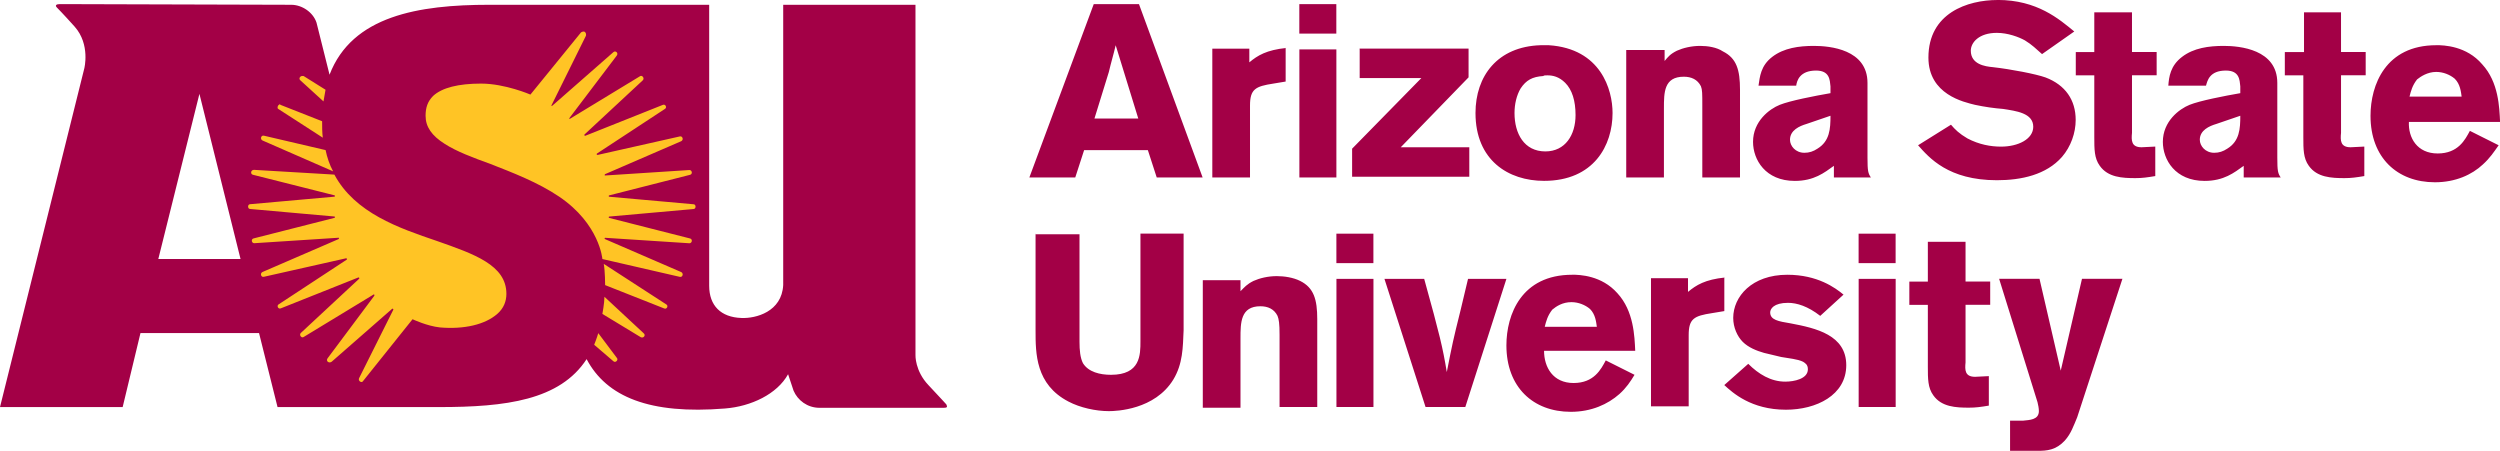
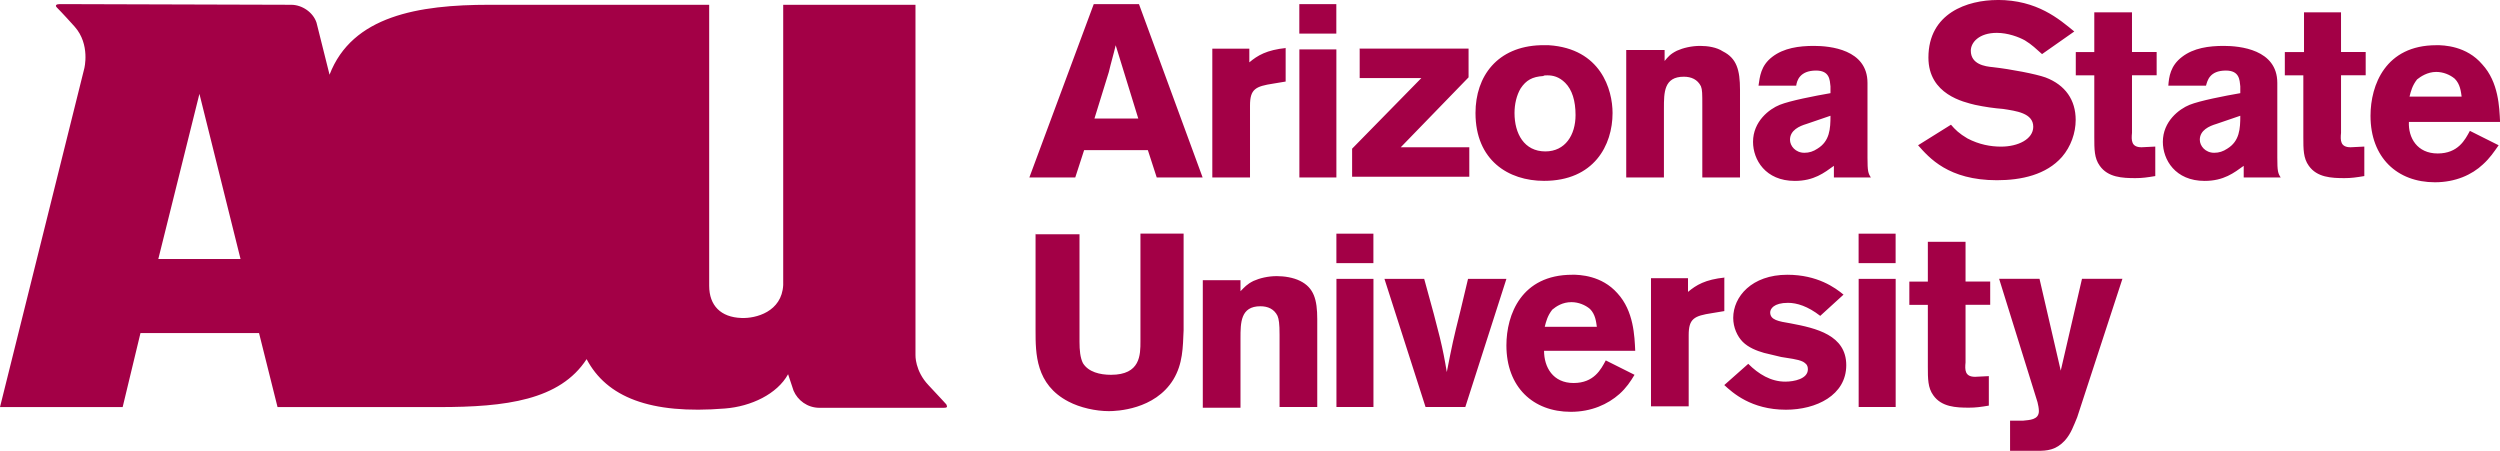
<svg xmlns="http://www.w3.org/2000/svg" id="Layer_2" viewBox="0 0 512 92.35">
  <defs>
    <style>.cls-1{fill:#ffc425;}.cls-2{fill:#a30046;}</style>
  </defs>
  <g id="Layer_1-2">
    <path class="cls-2" d="m409.12,0c-6.18,0-14.18,2.67-14.18,11.79,0,7.58,7.3,9.12,9.54,9.68,1.96.42,3.93.7,5.75.84,2.67.42,6.18.84,6.18,3.65,0,2.53-3.09,4.07-6.6,4.07-2.11,0-4.49-.42-6.88-1.68-1.68-.98-2.53-1.82-3.37-2.81l-6.74,4.21c2.25,2.53,6.18,7.16,16.14,7.16,5.05,0,10.11-1.12,13.33-4.77,1.82-2.11,2.81-4.91,2.81-7.58,0-4.07-2.11-7.16-6.18-8.7-1.96-.7-7.02-1.68-10.81-2.11-1.54-.14-4.49-.56-4.49-3.37,0-1.68,1.68-3.65,5.33-3.65,2.25,0,4.49.84,5.75,1.54,1.4.84,2.39,1.82,3.51,2.81l6.6-4.63c-3.09-2.53-7.58-6.46-15.72-6.46h0Zm-143.02.84v6.04h7.58V.84h-7.58ZM12.21.84c-.7,0-.98.28-.56.7,0,0,1.26,1.26,3.65,3.93,3.23,3.65,1.96,8.56,1.96,8.56L0,83.37h25.12l3.65-15.16h24.28l3.79,15.16h33.12c13.61,0,24.7-1.4,30.18-9.82,4.07,7.72,12.91,11.37,28.35,10.11,5.33-.42,10.67-2.95,12.91-7.02l1.12,3.37c.84,1.96,2.81,3.51,5.33,3.51h25.4c.7,0,.84-.14.56-.7,0,0-1.4-1.54-3.65-3.93-2.81-2.95-2.67-6.18-2.67-6.18V.98h-27.09v57.4c-.28,5.47-5.61,6.88-8.56,6.74-4.21-.14-6.6-2.53-6.6-6.6V.98h-45.05c-14.46,0-28.07,2.25-32.7,14.32l-2.67-10.67c-.7-2.11-2.95-3.65-5.19-3.65l-47.44-.14h0Zm211.79,0l-13.19,35.51h9.4l1.82-5.61h13.05l1.82,5.61h9.4L233.26.84h-9.26Zm204.91,1.68v8.14h-3.79v4.77h3.79v12.63c0,2.53,0,4.35,1.12,5.89,1.68,2.39,4.63,2.53,7.3,2.53,1.4,0,2.39-.14,4.07-.42v-6.04l-2.81.14c-2.11,0-2.11-1.4-1.96-2.95v-11.79h5.05v-4.77h-5.05V2.53h-7.72Zm42.95,0v8.14h-3.93v4.77h3.79v12.63c0,2.53,0,4.35,1.12,5.89,1.68,2.39,4.63,2.53,7.3,2.53,1.4,0,2.39-.14,4.07-.42v-6.04l-2.81.14c-2.11,0-2.11-1.4-1.96-2.95v-11.79h5.05v-4.77h-5.05V2.53h-7.58Zm27.09,6.74c-10.39,0-13.47,8.14-13.47,14.46,0,8.56,5.47,13.61,13.19,13.61,4.21,0,7.58-1.54,9.82-3.65,1.4-1.26,2.25-2.53,3.23-3.93l-5.89-2.95c-.98,1.82-2.39,4.63-6.6,4.63s-6.04-3.23-5.89-6.46h18.67c-.14-2.95-.28-8.14-3.65-11.79-3.23-3.79-7.86-3.93-9.4-3.93Zm-183.44,0c-8.84.28-13.33,6.32-13.33,13.89,0,9.68,6.74,13.89,14.03,13.89,10.25,0,14.04-7.3,14.04-13.89,0-4.77-2.39-13.19-13.05-13.89h-1.68Zm-87.02,0l4.63,15.02h-8.98c.84-2.67,2.11-6.88,2.95-9.54.42-1.82.98-3.65,1.4-5.47Zm143.02.14c-3.09,0-6.18.42-8.56,2.25s-2.53,4.07-2.81,5.89h7.72c.14-.98.7-3.09,4.07-3.09,2.81,0,2.81,1.96,2.95,3.23v1.4c-3.23.56-8.28,1.54-10.39,2.39-2.11.84-5.47,3.37-5.47,7.58,0,3.65,2.53,8,8.56,8,3.93,0,6.04-1.68,8-3.09v2.39h7.58c-.56-.84-.7-1.26-.7-4.07v-15.3c0-6.88-7.72-7.58-10.95-7.58h0Zm83.93,0c-3.09,0-6.18.42-8.56,2.25-2.39,1.82-2.67,4.07-2.81,5.89h7.72c.28-.98.7-3.09,4.07-3.09,2.81,0,2.81,1.96,2.95,3.23v1.4c-3.23.56-8.28,1.54-10.39,2.39s-5.47,3.37-5.47,7.58c0,3.65,2.53,8,8.56,8,3.93,0,6.04-1.68,8-3.09v2.39h7.58c-.56-.84-.7-1.26-.7-4.07v-15.3c0-6.88-7.72-7.58-10.95-7.58h0Zm-107.23,0c-1.82,0-3.51.42-4.77.98-1.4.7-1.82,1.26-2.53,2.11v-2.25h-7.86v26.11h7.72v-14.18c0-3.23,0-6.46,4.07-6.46,1.54,0,2.81.56,3.51,1.96.28.7.28,1.54.28,3.93v14.74h7.72v-17.96c0-4.07-.7-6.46-3.51-7.86-1.26-.84-3.09-1.12-4.63-1.12Zm-84.77.42c-4.07.42-5.89,1.54-7.58,2.95v-2.81h-7.58v26.39h7.72v-14.74c0-3.37,1.12-3.93,4.77-4.49l2.53-.42v-6.88h.14Zm2.67.28v26.25h7.58V10.11h-7.58Zm12.35,0v5.89h12.63l-14.18,14.46v5.75h24v-6.04h-14.04l13.89-14.32v-5.89h-22.32v.14Zm220.49,4.63c1.4,0,2.81.56,3.79,1.4,1.12,1.12,1.26,2.67,1.4,3.65h-10.67c.28-1.12.56-2.25,1.54-3.51.7-.56,2.11-1.54,3.93-1.54h0Zm-182.04.7c1.12,0,2.39.28,3.65,1.54,1.4,1.4,2.11,3.65,2.11,6.6,0,4.07-2.11,7.44-6.18,7.44-4.35,0-6.32-3.65-6.32-7.86,0-1.82.42-3.65,1.26-5.05,1.12-1.68,2.39-2.39,4.63-2.53.14-.14.42-.14.84-.14Zm-276.07,3.79l8.42,33.82h-16.84l8.42-33.82Zm334.04,4.49c0,2.67-.14,5.19-2.67,6.74-.84.56-1.68.84-2.67.84-1.82,0-2.95-1.4-2.95-2.67,0-1.96,1.96-2.81,3.37-3.23l4.91-1.68Zm83.93,0c0,2.67-.14,5.19-2.67,6.74-.84.56-1.68.84-2.67.84-1.82,0-2.95-1.4-2.95-2.67,0-1.96,1.96-2.81,3.37-3.23l4.91-1.68Zm-185.12,24.14v6.04h7.58v-6.04h-7.58Zm106.95,0v6.04h7.58v-6.04h-7.58Zm-168.56,0v19.79c0,4.77,0,11.09,6.74,14.6,2.39,1.26,5.61,1.96,8.28,1.96,1.54,0,9.4-.28,13.19-6.46,1.96-3.23,1.96-6.6,2.11-10.11v-19.79h-8.84v22.04c0,2.81,0,6.88-6.03,6.88-2.25,0-4.63-.56-5.75-2.39-.56-1.12-.7-2.67-.7-4.35v-22.04h-8.98v-.14Zm182.74,1.68v8.14h-3.79v4.77h3.79v12.63c0,2.53,0,4.35,1.12,5.89,1.68,2.39,4.63,2.53,7.3,2.53,1.4,0,2.39-.14,4.07-.42v-6.04l-2.81.14c-2.11,0-2.11-1.4-1.96-2.95v-11.79h5.05v-4.77h-5.05v-8.14h-7.72Zm-72.84,6.74c-10.39,0-13.47,8.14-13.47,14.46,0,8.56,5.47,13.61,13.19,13.61,4.21,0,7.58-1.54,9.96-3.65,1.4-1.26,2.25-2.53,3.09-3.93l-5.89-2.95c-.98,1.82-2.39,4.63-6.6,4.63s-6.04-3.23-6.04-6.6h18.67c-.14-2.95-.28-8.14-3.65-11.79-3.23-3.65-7.72-3.79-9.26-3.79Zm44.07,0c-7.3,0-11.09,4.49-11.09,8.84,0,1.96.84,3.79,1.96,4.91,1.12,1.12,2.81,1.82,4.35,2.25,1.12.28,2.39.56,3.51.84,1.54.28,3.37.42,4.49.98.42.28.98.56.98,1.54,0,1.96-2.81,2.53-4.63,2.53-2.95,0-5.47-1.54-7.58-3.65l-4.91,4.35c1.68,1.54,5.47,5.05,12.63,5.05,6.18,0,12.35-2.95,12.35-9.12s-6.18-7.58-11.37-8.56c-2.53-.42-4.21-.7-4.21-2.25,0-.7.7-1.96,3.65-1.96,1.82,0,4.07.7,6.6,2.67l4.77-4.35c-1.68-1.4-5.33-4.07-11.51-4.07h0Zm-104.56.28c-1.82,0-3.51.42-4.77.98-1.4.7-1.82,1.26-2.67,2.11v-2.25h-7.72v26.11h7.72v-14.18c0-3.23,0-6.6,4.07-6.6,1.54,0,2.81.56,3.51,1.96.28.7.42,1.54.42,3.93v14.74h7.72v-17.96c0-4.07-.7-6.46-3.51-7.86-1.4-.7-3.23-.98-4.77-.98Zm91.79.28c-4.07.42-5.89,1.54-7.58,2.95v-2.81h-7.58v26.25h7.72v-14.6c0-3.37,1.12-3.93,4.77-4.49l2.53-.42v-6.88h.14Zm-79.58.28v26.25h7.58v-26.25h-7.58Zm106.95,0v26.25h7.58v-26.25h-7.58Zm-97.12,0l8.42,26.25h8.14l8.42-26.25h-7.86l-1.54,6.46c-1.54,6.18-1.68,6.88-2.81,12.63-.84-5.05-1.4-7.44-4.63-19.09h-8.14Zm125.89,0l7.86,25.26c.14.56.28,1.26.28,1.82,0,1.82-1.96,1.82-3.23,1.96h-2.67v6.18h5.61c1.96,0,3.79-.14,5.61-2.11,1.26-1.4,1.82-3.09,2.53-4.77l9.26-28.35h-8.28l-4.35,18.81-4.35-18.81h-8.28Zm-87.58,4.77c1.4,0,2.81.56,3.79,1.4,1.12,1.12,1.26,2.67,1.4,3.65h-10.67c.28-1.12.56-2.25,1.54-3.51.84-.7,2.11-1.54,3.93-1.54Z" />
-     <path class="cls-1" d="m119.44,6.46c-.14,0-.28.14-.42.14l-10.39,12.77s-5.19-2.25-10.11-2.25c-4.63,0-8,.84-9.82,2.53-1.12,1.12-1.54,2.39-1.54,4.07,0,2.25,1.26,4.07,3.93,5.75,2.39,1.54,5.75,2.81,9.26,4.07,4.63,1.82,9.82,3.79,14.18,6.74,8.28,5.61,8.84,12.77,8.84,12.77l15.86,3.65c.56.14.84-.7.28-.98l-15.58-6.74c-.14,0-.14-.28,0-.28l17.26,1.12c.56,0,.7-.84.14-.98l-16.56-4.21c-.14,0-.14-.28,0-.28l17.26-1.54c.56,0,.56-.98,0-.98l-17.26-1.54c-.14,0-.14-.28,0-.28l16.56-4.21c.56-.14.42-.98-.14-.98l-17.26,1.12c-.14,0-.14-.14,0-.28l15.58-6.74c.56-.28.28-1.12-.28-.98l-16.84,3.79c-.14,0-.28-.14-.14-.28l13.89-9.12c.56-.28.14-1.12-.42-.84l-15.86,6.32c-.14,0-.28-.14-.14-.28l11.93-11.09c.42-.42-.14-1.12-.56-.84l-14.32,8.7c-.14.14-.28-.14-.14-.14l9.68-12.77c.42-.56-.28-1.12-.7-.7l-12.49,10.95c-.14.14-.28,0-.14-.14l7.02-14.18c.14-.56-.28-.98-.56-.84Zm-57.68,9.12c-.42.14-.56.56-.28.84l4.77,4.35c.14-.7.28-1.68.42-2.39l-4.49-2.81h-.42Zm-4.63,5.89c-.28.14-.42.7-.14.84l9.12,5.89c-.14-.98-.14-2.39-.14-3.37l-8.56-3.37c0-.14-.14-.14-.28,0Zm-3.09,6.32c-.56-.14-.84.7-.28.98l14.46,6.32c-.7-1.26-1.26-2.95-1.54-4.35l-12.63-2.95Zm-2.11,7.02c-.56,0-.7.84-.14.98l16.7,4.21c.14,0,.14.28,0,.28l-17.26,1.54c-.56,0-.56.98,0,.98l17.26,1.54c.14,0,.14.28,0,.28l-16.56,4.21c-.56.14-.42.98.14.98l17.26-1.12c.14,0,.14.14,0,.28l-15.58,6.74c-.56.28-.28,1.12.28.98l16.84-3.79c.14,0,.28.14.14.28l-13.89,9.12c-.56.28-.14,1.12.42.84l15.86-6.32c.14,0,.28.14.14.28l-11.93,11.09c-.42.42.14,1.12.56.84l14.32-8.7c.14-.14.28.14.14.28l-9.54,12.77c-.42.56.28,1.12.84.7l12.35-10.81c.14-.14.28,0,.28.14l-7.02,14.04c-.28.56.56,1.12.84.56l10.11-12.63s2.95,1.4,5.61,1.68c4.91.42,9.26-.56,11.79-2.81,1.26-1.12,1.82-2.53,1.82-4.07,0-5.89-6.6-8.14-14.18-10.81-7.86-2.67-16.84-5.75-21.05-13.61l-16.56-.98Zm71.72,19.23c.28,1.54.28,4.35.28,4.35l12.07,4.77c.56.28.98-.56.42-.84l-12.77-8.28Zm.14,6.74c0,1.26-.42,3.51-.42,3.51l7.86,4.77c.56.28,1.12-.42.56-.84l-8-7.44Zm-1.26,7.44c-.28.98-.84,2.39-.84,2.39l3.93,3.37c.42.42,1.12-.28.7-.7l-3.79-5.05Z" />
  </g>
</svg>